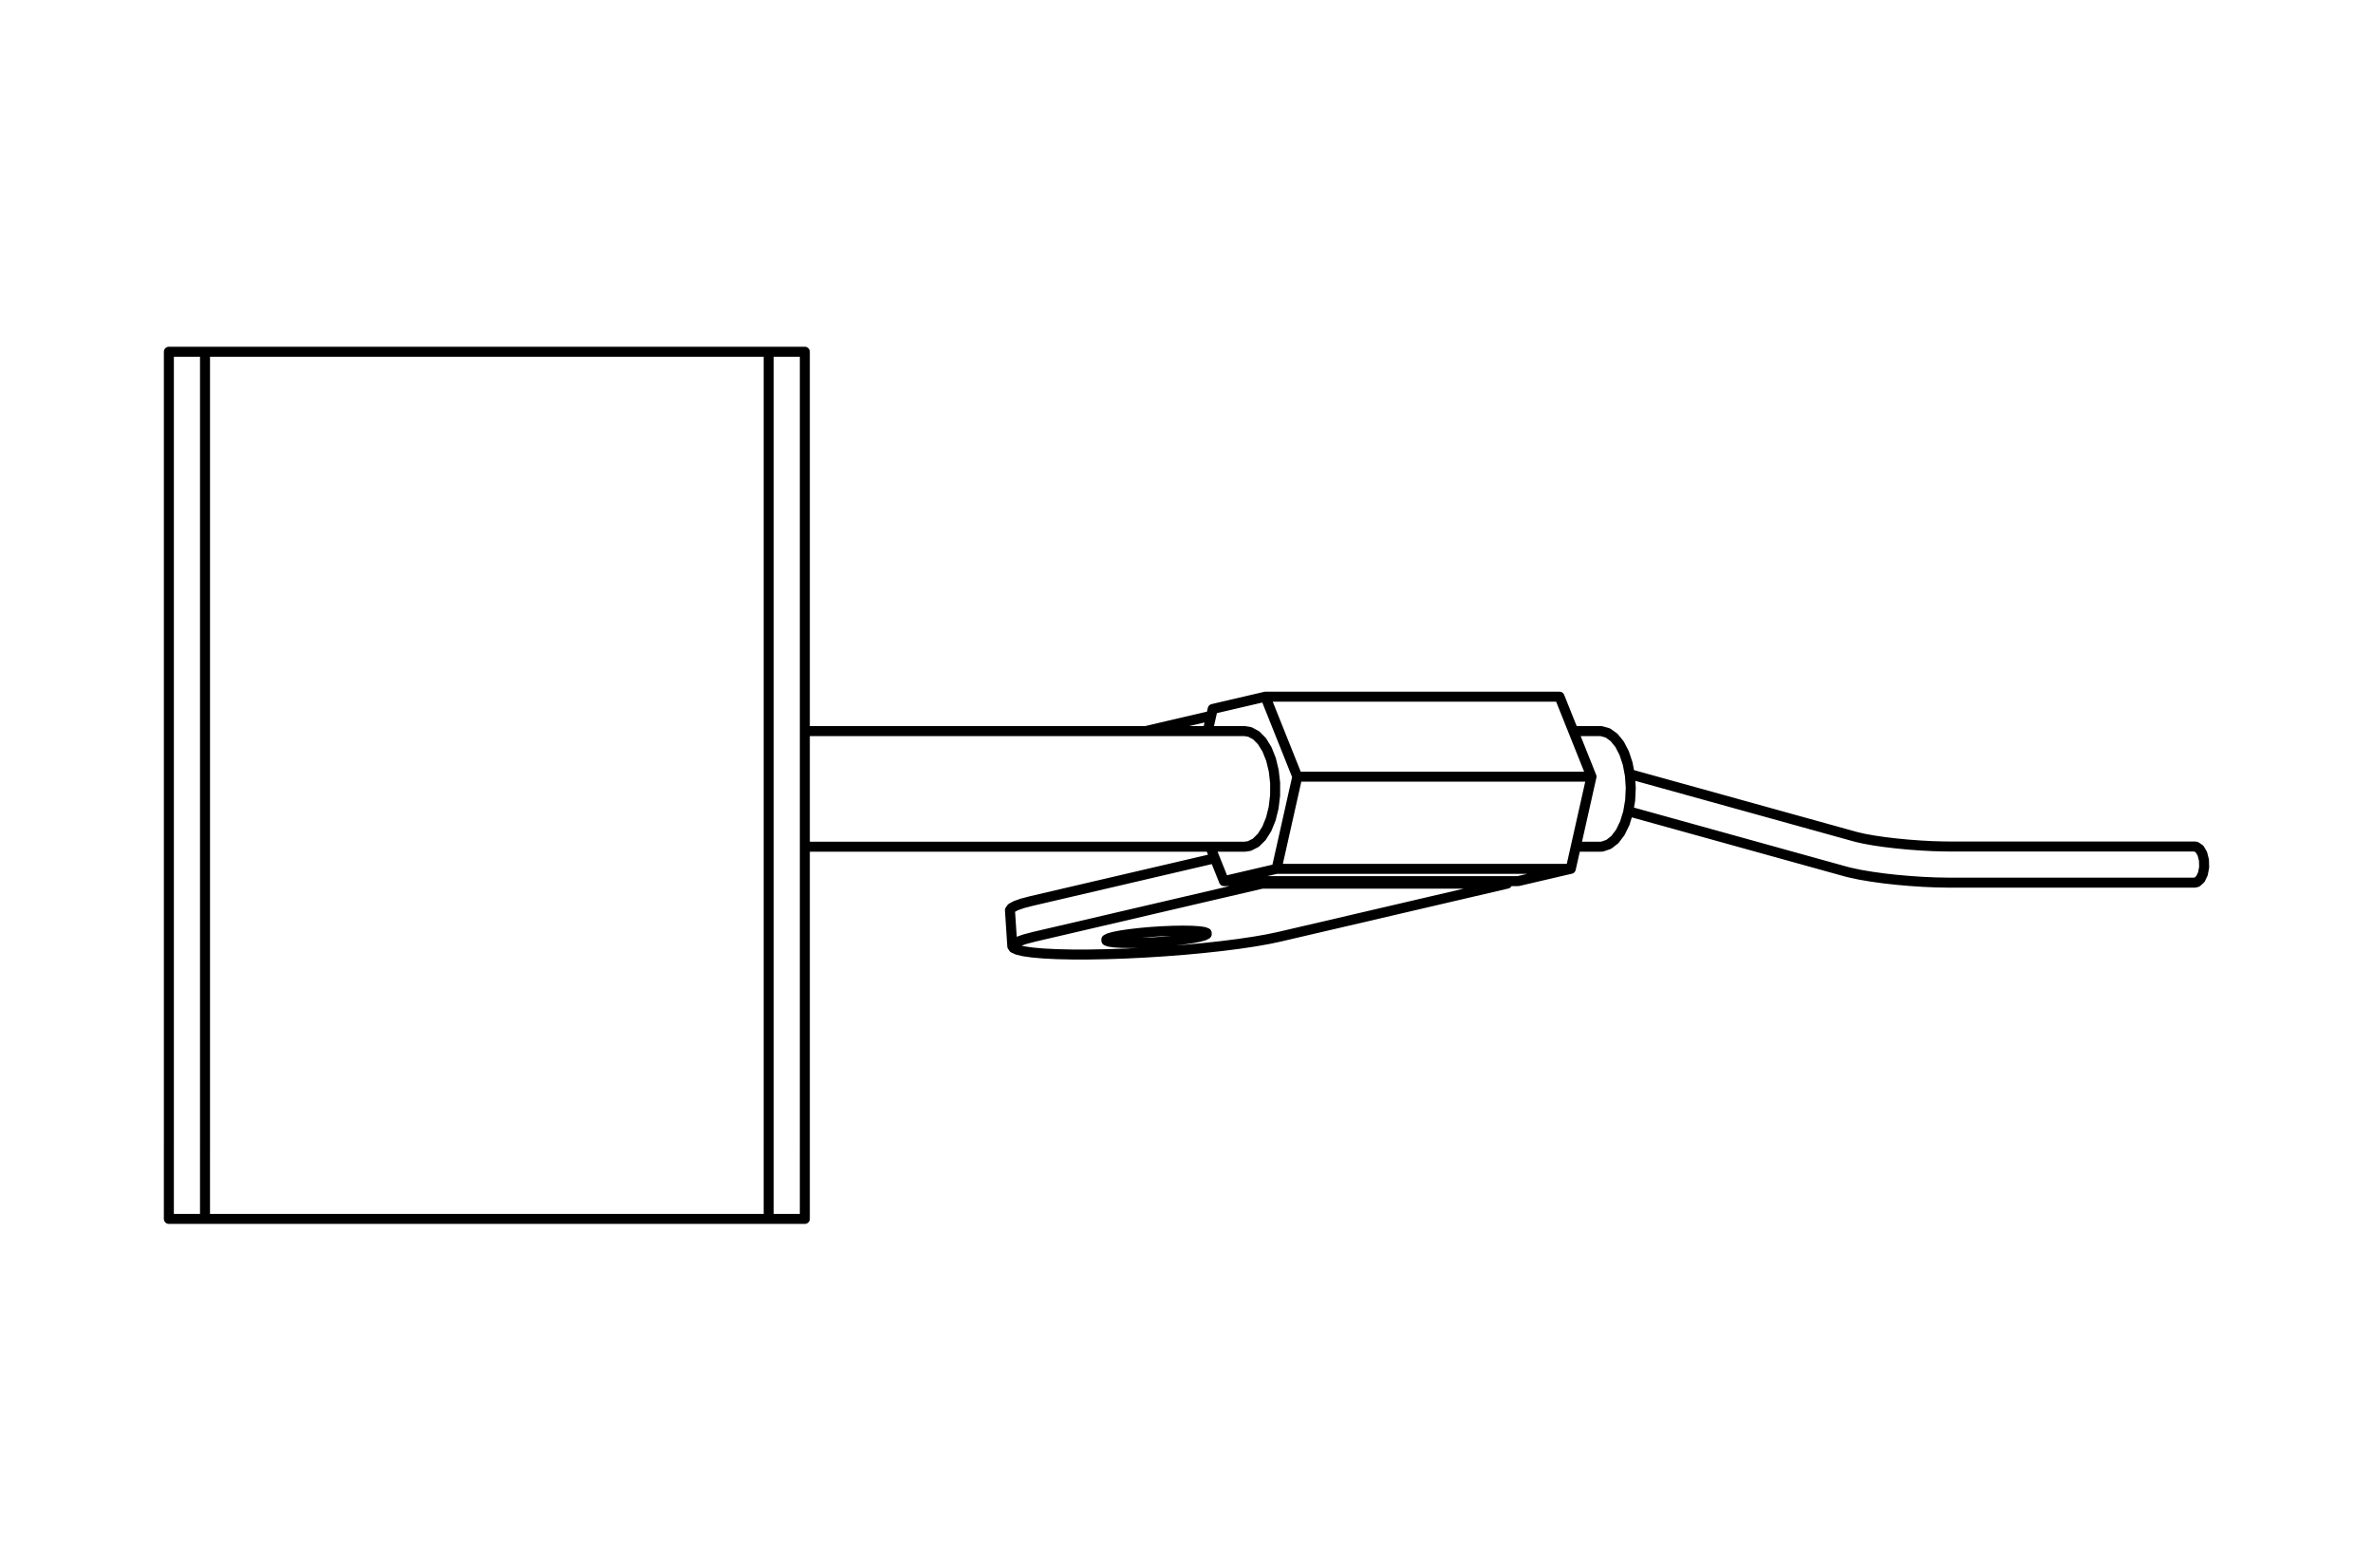
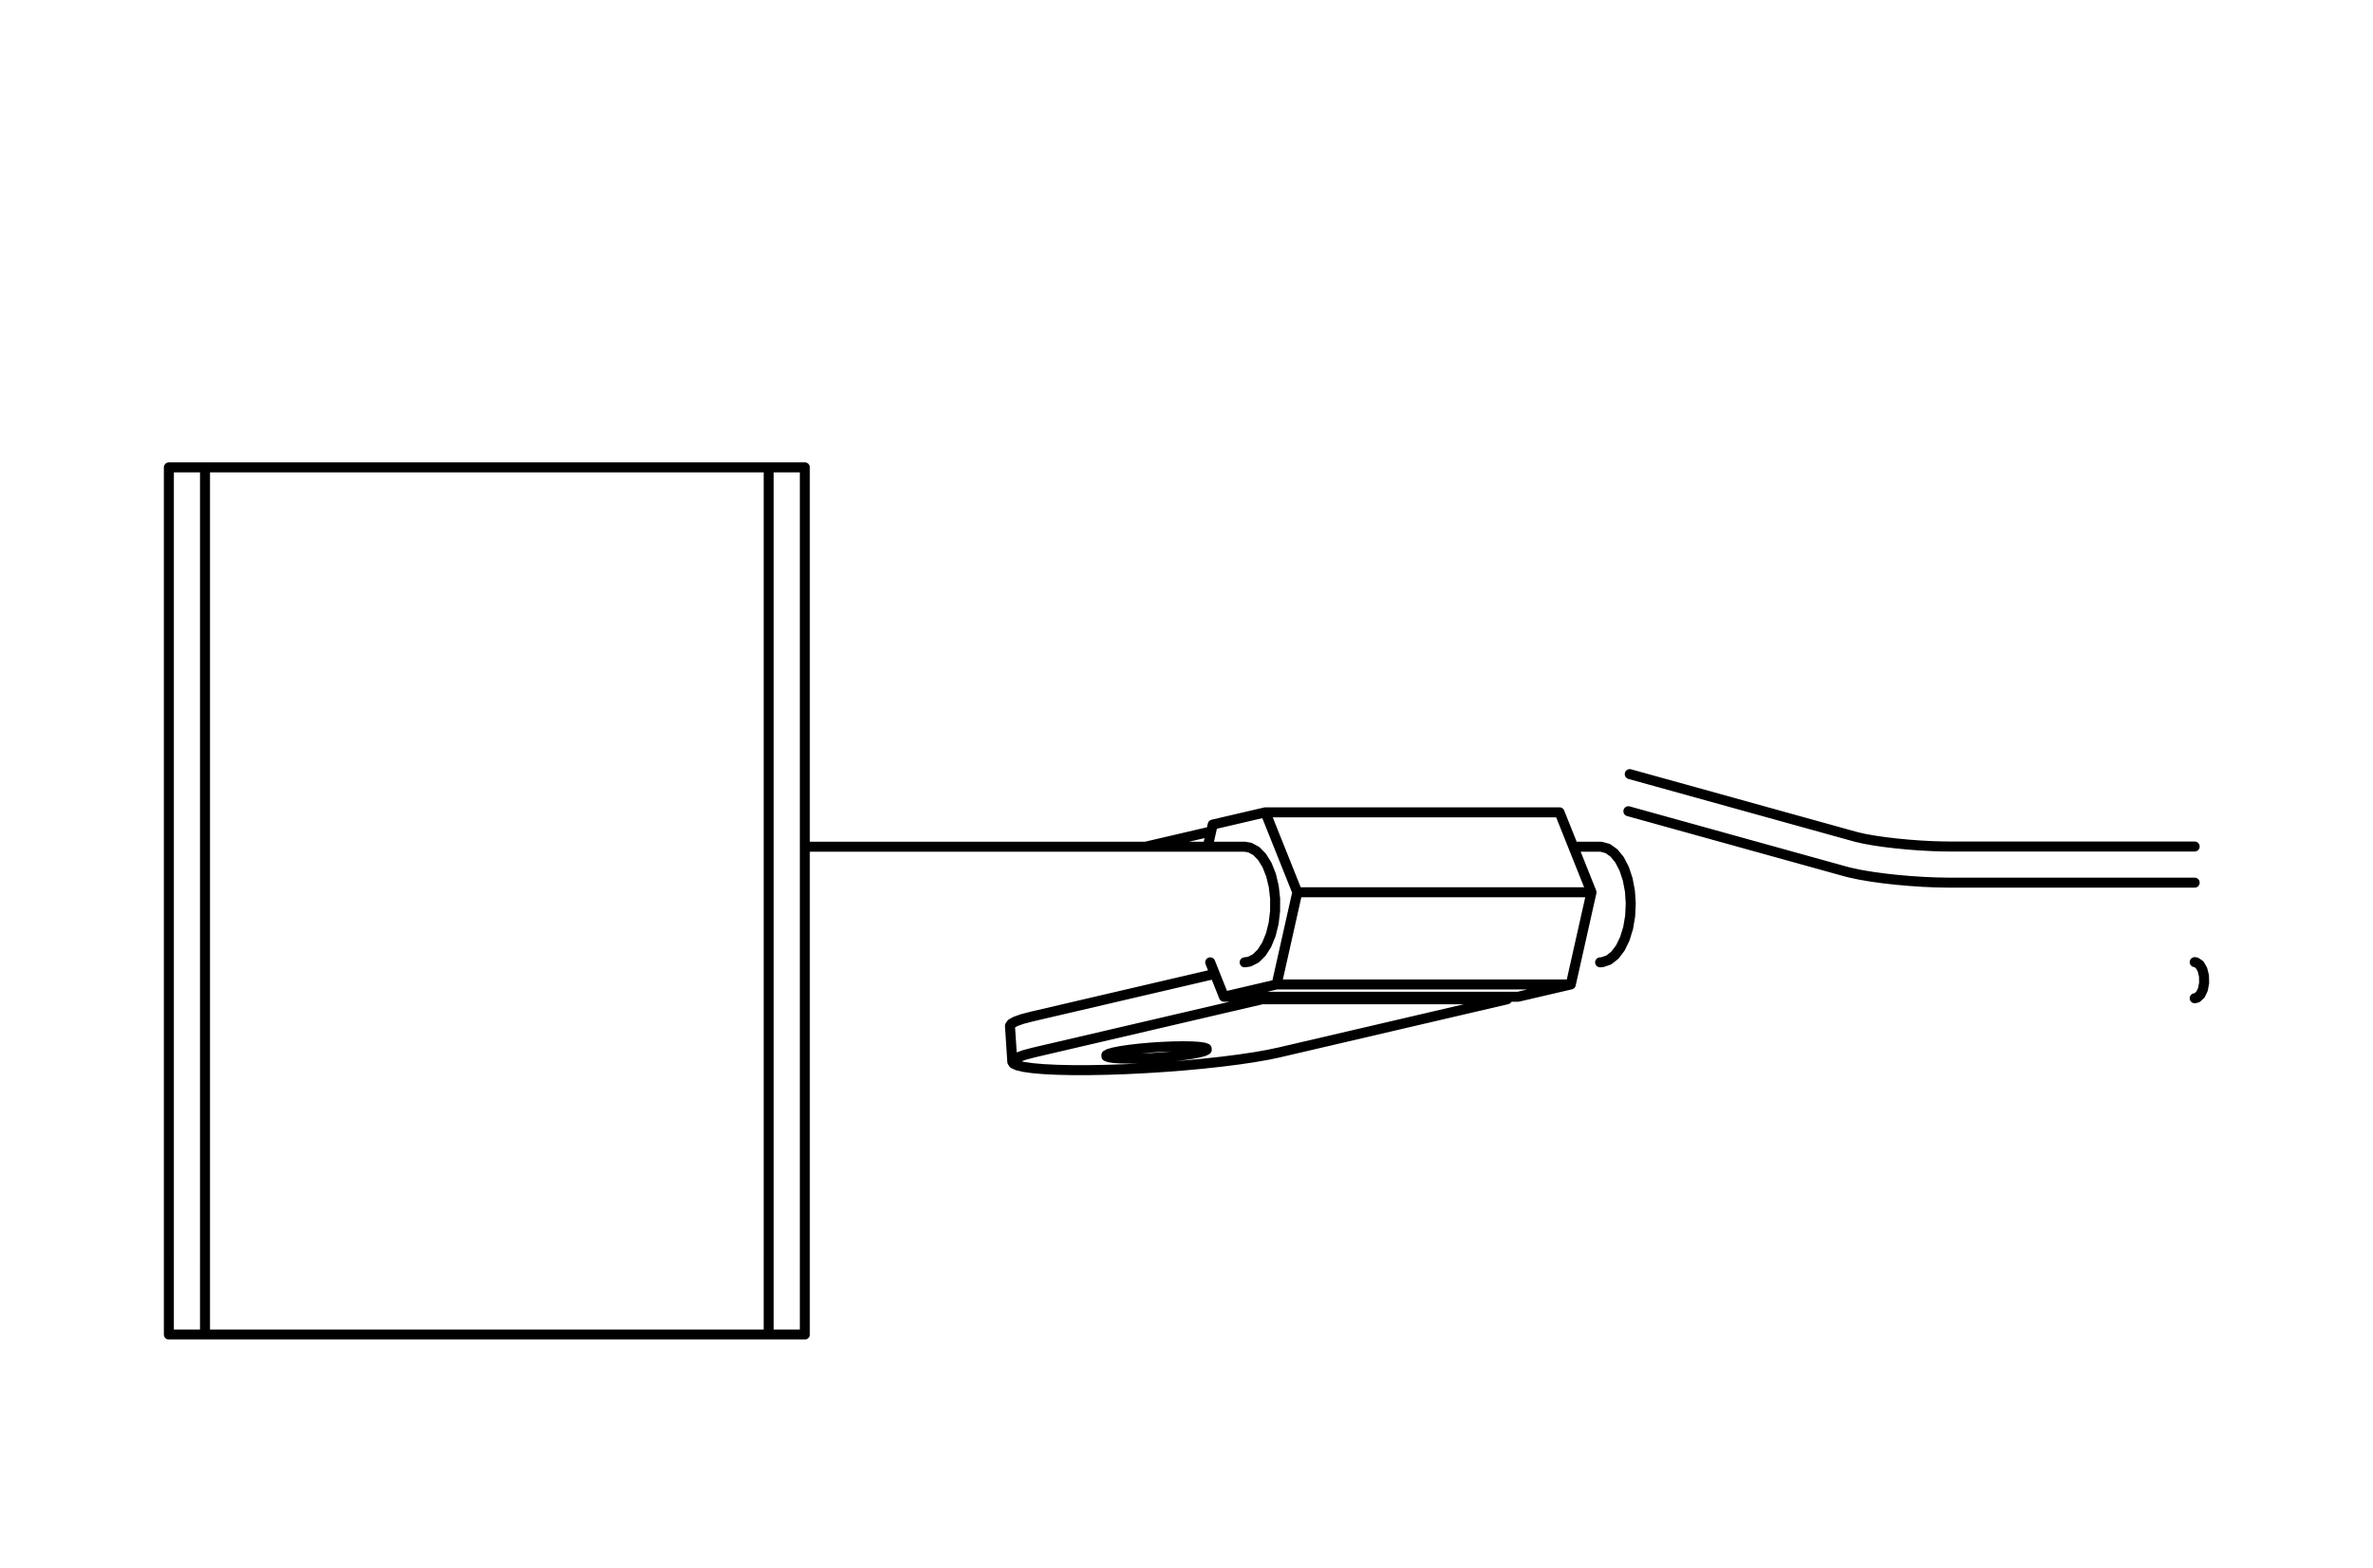
<svg xmlns="http://www.w3.org/2000/svg" xml:space="preserve" width="71.12mm" height="46.99mm" version="1.1" style="shape-rendering:geometricPrecision; text-rendering:geometricPrecision; image-rendering:optimizeQuality; fill-rule:evenodd; clip-rule:evenodd" viewBox="0 0 7112 4699">
  <defs>
    <style type="text/css">
   
    .str0 {stroke:black;stroke-width:29.99;stroke-linecap:round;stroke-linejoin:round;stroke-miterlimit:10}
    .fil0 {fill:none;fill-rule:nonzero}
   
  </style>
  </defs>
  <g id="Слой_x0020_1">
-     <path class="fil0 str0" d="M6577.54 2537.15l-734.71 0m0 108.31l734.71 0m-1046.42 -33.47l13.15 3.36 31.09 6.61 33.93 5.69 36.48 5.05 38.39 4.28 39.48 3.47 39.42 2.63 38.36 1.68 34.61 0.65 6.8 0.05m0 -108.31l-16.77 -0.12 -33.92 -0.95 -36.19 -1.92 -37.09 -2.75 -36.72 -3.55 -34.87 -4.16 -31.72 -4.67 -27.35 -4.88 -21.59 -4.82 -6.56 -1.71m0 0l-675.65 -187.44m-4.09 111.25l650.81 180.56m-3119.02 -74.23l1318.19 0m992.32 0l73 0m0 -346.55l-80.42 0m-984.9 0l-1318.19 0m614.81 537.42l7.03 107.5m3543.6 -190.67l6.99 -1.65 10.12 -9.05 7.52 -15.71 3.75 -19.9 -0.57 -21.09 -4.78 -19.07 -8.33 -14.16 -10.55 -7.11 -4.15 -0.57m-1781.93 -345.94l3.48 0.15 19.64 5.43 18.57 13.29 16.62 20.52 13.86 26.78 10.51 31.78 6.69 35.3 2.45 37.18 -1.8 37.28 -6.05 35.73 -9.96 32.39 -13.42 27.66 -16.23 21.51 -18.33 14.44 -19.53 6.68 -6.5 0.43m-1165.72 -392.36l-196.6 45.81m348.51 449.62l0.53 7.68m734.21 -7.68l0.49 7.68m-734.7 0l734.7 0m-1425.21 51.84l549.04 -127.98m-542.01 235.45l683.48 -159.31m-395.88 177.92l-26.58 -0.5 -21.28 -1.38 -14.91 -2.22 -7.72 -2.93 -0.18 -3.52 7.33 -3.93 14.52 -4.13 20.97 -4.12 26.37 -3.93 30.44 -3.52 32.98 -2.95 33.88 -2.21 33.04 -1.37 30.65 -0.47 26.59 0.47 21.28 1.37 14.9 2.21 7.71 2.95 0.19 3.52 -7.33 3.93 -14.52 4.12 -20.98 4.13 -26.36 3.93 -30.44 3.52 -32.97 2.93 -33.89 2.22 -33.04 1.38 -30.65 0.5m1130.58 -177.92l-683.47 159.31m0 0l-34.43 7.23 -40.64 7.1 -46.11 6.83 -50.66 6.43 -54.33 5.92 -56.92 5.31 -58.54 4.58 -58.98 3.74 -58.38 2.91 -56.69 1.95 -53.91 0.99 -50.12 0 -45.43 -0.99 -39.88 -1.95 -33.62 -2.91 -26.67 -3.74 -19.29 -4.58 -11.5 -5.31 -3.52 -5.92 4.55 -6.43 12.53 -6.83 20.22 -7.1 27.61 -7.23m-71.94 -79.19l0 -0.7 4.55 -6.41 12.5 -6.84 20.24 -7.11 27.62 -7.22m576.43 -59.52l-41.22 -103.07m-7.42 -346.55l14.87 -66.25m0 0l157.82 -36.82m0 0l95.81 239.57m0 0l-62.04 276.33m0 0l-157.82 36.79m129.09 -394.68l-15.05 -24.45 -17.46 -17.77 -19.11 -10.24 -15.43 -2.48m0 346.55l14.25 -2.1 19.18 -9.78 17.61 -17.35 15.2 -24.07 12.12 -29.68 8.44 -33.89 4.4 -36.57 0.15 -37.43 -4.16 -36.67 -8.22 -34.08 -11.92 -29.99m972.46 81.56l-881.69 0m881.69 0l-62.06 276.33m0 0l-881.67 0m847.91 -515.9l-881.68 0m881.68 0l95.82 239.57m-62.06 276.33l-157.82 36.79m0 0l-881.67 0m-3162.16 -1370.07l0 -42.26 0 -40.61 0 -37.44 0 -32.82 0 -26.94 0 -20.01 0 -12.35 0 -4.15m0 0l108.31 0m0 0l0 4.15 0 12.35 0 20.01 0 26.94 0 32.82 0 37.44 0 40.61 0 42.26m1689.39 -216.58l108.31 0m-108.31 216.58l0 -42.26 0 -40.61 0 -37.44 0 -32.82 0 -26.94 0 -20.01 0 -12.35 0 -4.15m108.31 0l0 4.15 0 12.35 0 20.01 0 26.94 0 32.82 0 37.44 0 40.61 0 42.26m-108.31 2165.9l0 -2165.9m108.31 2165.9l0 -2165.9m-1797.7 2165.9l0 -2165.9m-108.31 2165.9l0 -2165.9m1906.01 2382.52l-108.31 0m0 0l0 -4.17 0 -12.33 0 -20.02 0 -26.94 0 -32.81 0 -37.45 0 -40.64 0 -42.26m108.31 0l0 42.26 0 40.64 0 37.45 0 32.81 0 26.94 0 20.02 0 12.33 0 4.17m-1797.7 0l-108.31 0m108.31 -216.62l0 42.26 0 40.64 0 37.45 0 32.81 0 26.94 0 20.02 0 12.33 0 4.17m-108.31 0l0 -4.17 0 -12.33 0 -20.02 0 -26.94 0 -32.81 0 -37.45 0 -40.64 0 -42.26m1797.7 216.62l-1689.39 0m1689.39 -2599.1l-1689.39 0" />
+     <path class="fil0 str0" d="M6577.54 2537.15l-734.71 0m0 108.31l734.71 0m-1046.42 -33.47l13.15 3.36 31.09 6.61 33.93 5.69 36.48 5.05 38.39 4.28 39.48 3.47 39.42 2.63 38.36 1.68 34.61 0.65 6.8 0.05m0 -108.31l-16.77 -0.12 -33.92 -0.95 -36.19 -1.92 -37.09 -2.75 -36.72 -3.55 -34.87 -4.16 -31.72 -4.67 -27.35 -4.88 -21.59 -4.82 -6.56 -1.71m0 0l-675.65 -187.44m-4.09 111.25l650.81 180.56m-3119.02 -74.23l1318.19 0m992.32 0l73 0l-80.42 0m-984.9 0l-1318.19 0m614.81 537.42l7.03 107.5m3543.6 -190.67l6.99 -1.65 10.12 -9.05 7.52 -15.71 3.75 -19.9 -0.57 -21.09 -4.78 -19.07 -8.33 -14.16 -10.55 -7.11 -4.15 -0.57m-1781.93 -345.94l3.48 0.15 19.64 5.43 18.57 13.29 16.62 20.52 13.86 26.78 10.51 31.78 6.69 35.3 2.45 37.18 -1.8 37.28 -6.05 35.73 -9.96 32.39 -13.42 27.66 -16.23 21.51 -18.33 14.44 -19.53 6.68 -6.5 0.43m-1165.72 -392.36l-196.6 45.81m348.51 449.62l0.53 7.68m734.21 -7.68l0.49 7.68m-734.7 0l734.7 0m-1425.21 51.84l549.04 -127.98m-542.01 235.45l683.48 -159.31m-395.88 177.92l-26.58 -0.5 -21.28 -1.38 -14.91 -2.22 -7.72 -2.93 -0.18 -3.52 7.33 -3.93 14.52 -4.13 20.97 -4.12 26.37 -3.93 30.44 -3.52 32.98 -2.95 33.88 -2.21 33.04 -1.37 30.65 -0.47 26.59 0.47 21.28 1.37 14.9 2.21 7.71 2.95 0.19 3.52 -7.33 3.93 -14.52 4.12 -20.98 4.13 -26.36 3.93 -30.44 3.52 -32.97 2.93 -33.89 2.22 -33.04 1.38 -30.65 0.5m1130.58 -177.92l-683.47 159.31m0 0l-34.43 7.23 -40.64 7.1 -46.11 6.83 -50.66 6.43 -54.33 5.92 -56.92 5.31 -58.54 4.58 -58.98 3.74 -58.38 2.91 -56.69 1.95 -53.91 0.99 -50.12 0 -45.43 -0.99 -39.88 -1.95 -33.62 -2.91 -26.67 -3.74 -19.29 -4.58 -11.5 -5.31 -3.52 -5.92 4.55 -6.43 12.53 -6.83 20.22 -7.1 27.61 -7.23m-71.94 -79.19l0 -0.7 4.55 -6.41 12.5 -6.84 20.24 -7.11 27.62 -7.22m576.43 -59.52l-41.22 -103.07m-7.42 -346.55l14.87 -66.25m0 0l157.82 -36.82m0 0l95.81 239.57m0 0l-62.04 276.33m0 0l-157.82 36.79m129.09 -394.68l-15.05 -24.45 -17.46 -17.77 -19.11 -10.24 -15.43 -2.48m0 346.55l14.25 -2.1 19.18 -9.78 17.61 -17.35 15.2 -24.07 12.12 -29.68 8.44 -33.89 4.4 -36.57 0.15 -37.43 -4.16 -36.67 -8.22 -34.08 -11.92 -29.99m972.46 81.56l-881.69 0m881.69 0l-62.06 276.33m0 0l-881.67 0m847.91 -515.9l-881.68 0m881.68 0l95.82 239.57m-62.06 276.33l-157.82 36.79m0 0l-881.67 0m-3162.16 -1370.07l0 -42.26 0 -40.61 0 -37.44 0 -32.82 0 -26.94 0 -20.01 0 -12.35 0 -4.15m0 0l108.31 0m0 0l0 4.15 0 12.35 0 20.01 0 26.94 0 32.82 0 37.44 0 40.61 0 42.26m1689.39 -216.58l108.31 0m-108.31 216.58l0 -42.26 0 -40.61 0 -37.44 0 -32.82 0 -26.94 0 -20.01 0 -12.35 0 -4.15m108.31 0l0 4.15 0 12.35 0 20.01 0 26.94 0 32.82 0 37.44 0 40.61 0 42.26m-108.31 2165.9l0 -2165.9m108.31 2165.9l0 -2165.9m-1797.7 2165.9l0 -2165.9m-108.31 2165.9l0 -2165.9m1906.01 2382.52l-108.31 0m0 0l0 -4.17 0 -12.33 0 -20.02 0 -26.94 0 -32.81 0 -37.45 0 -40.64 0 -42.26m108.31 0l0 42.26 0 40.64 0 37.45 0 32.81 0 26.94 0 20.02 0 12.33 0 4.17m-1797.7 0l-108.31 0m108.31 -216.62l0 42.26 0 40.64 0 37.45 0 32.81 0 26.94 0 20.02 0 12.33 0 4.17m-108.31 0l0 -4.17 0 -12.33 0 -20.02 0 -26.94 0 -32.81 0 -37.45 0 -40.64 0 -42.26m1797.7 216.62l-1689.39 0m1689.39 -2599.1l-1689.39 0" />
  </g>
</svg>